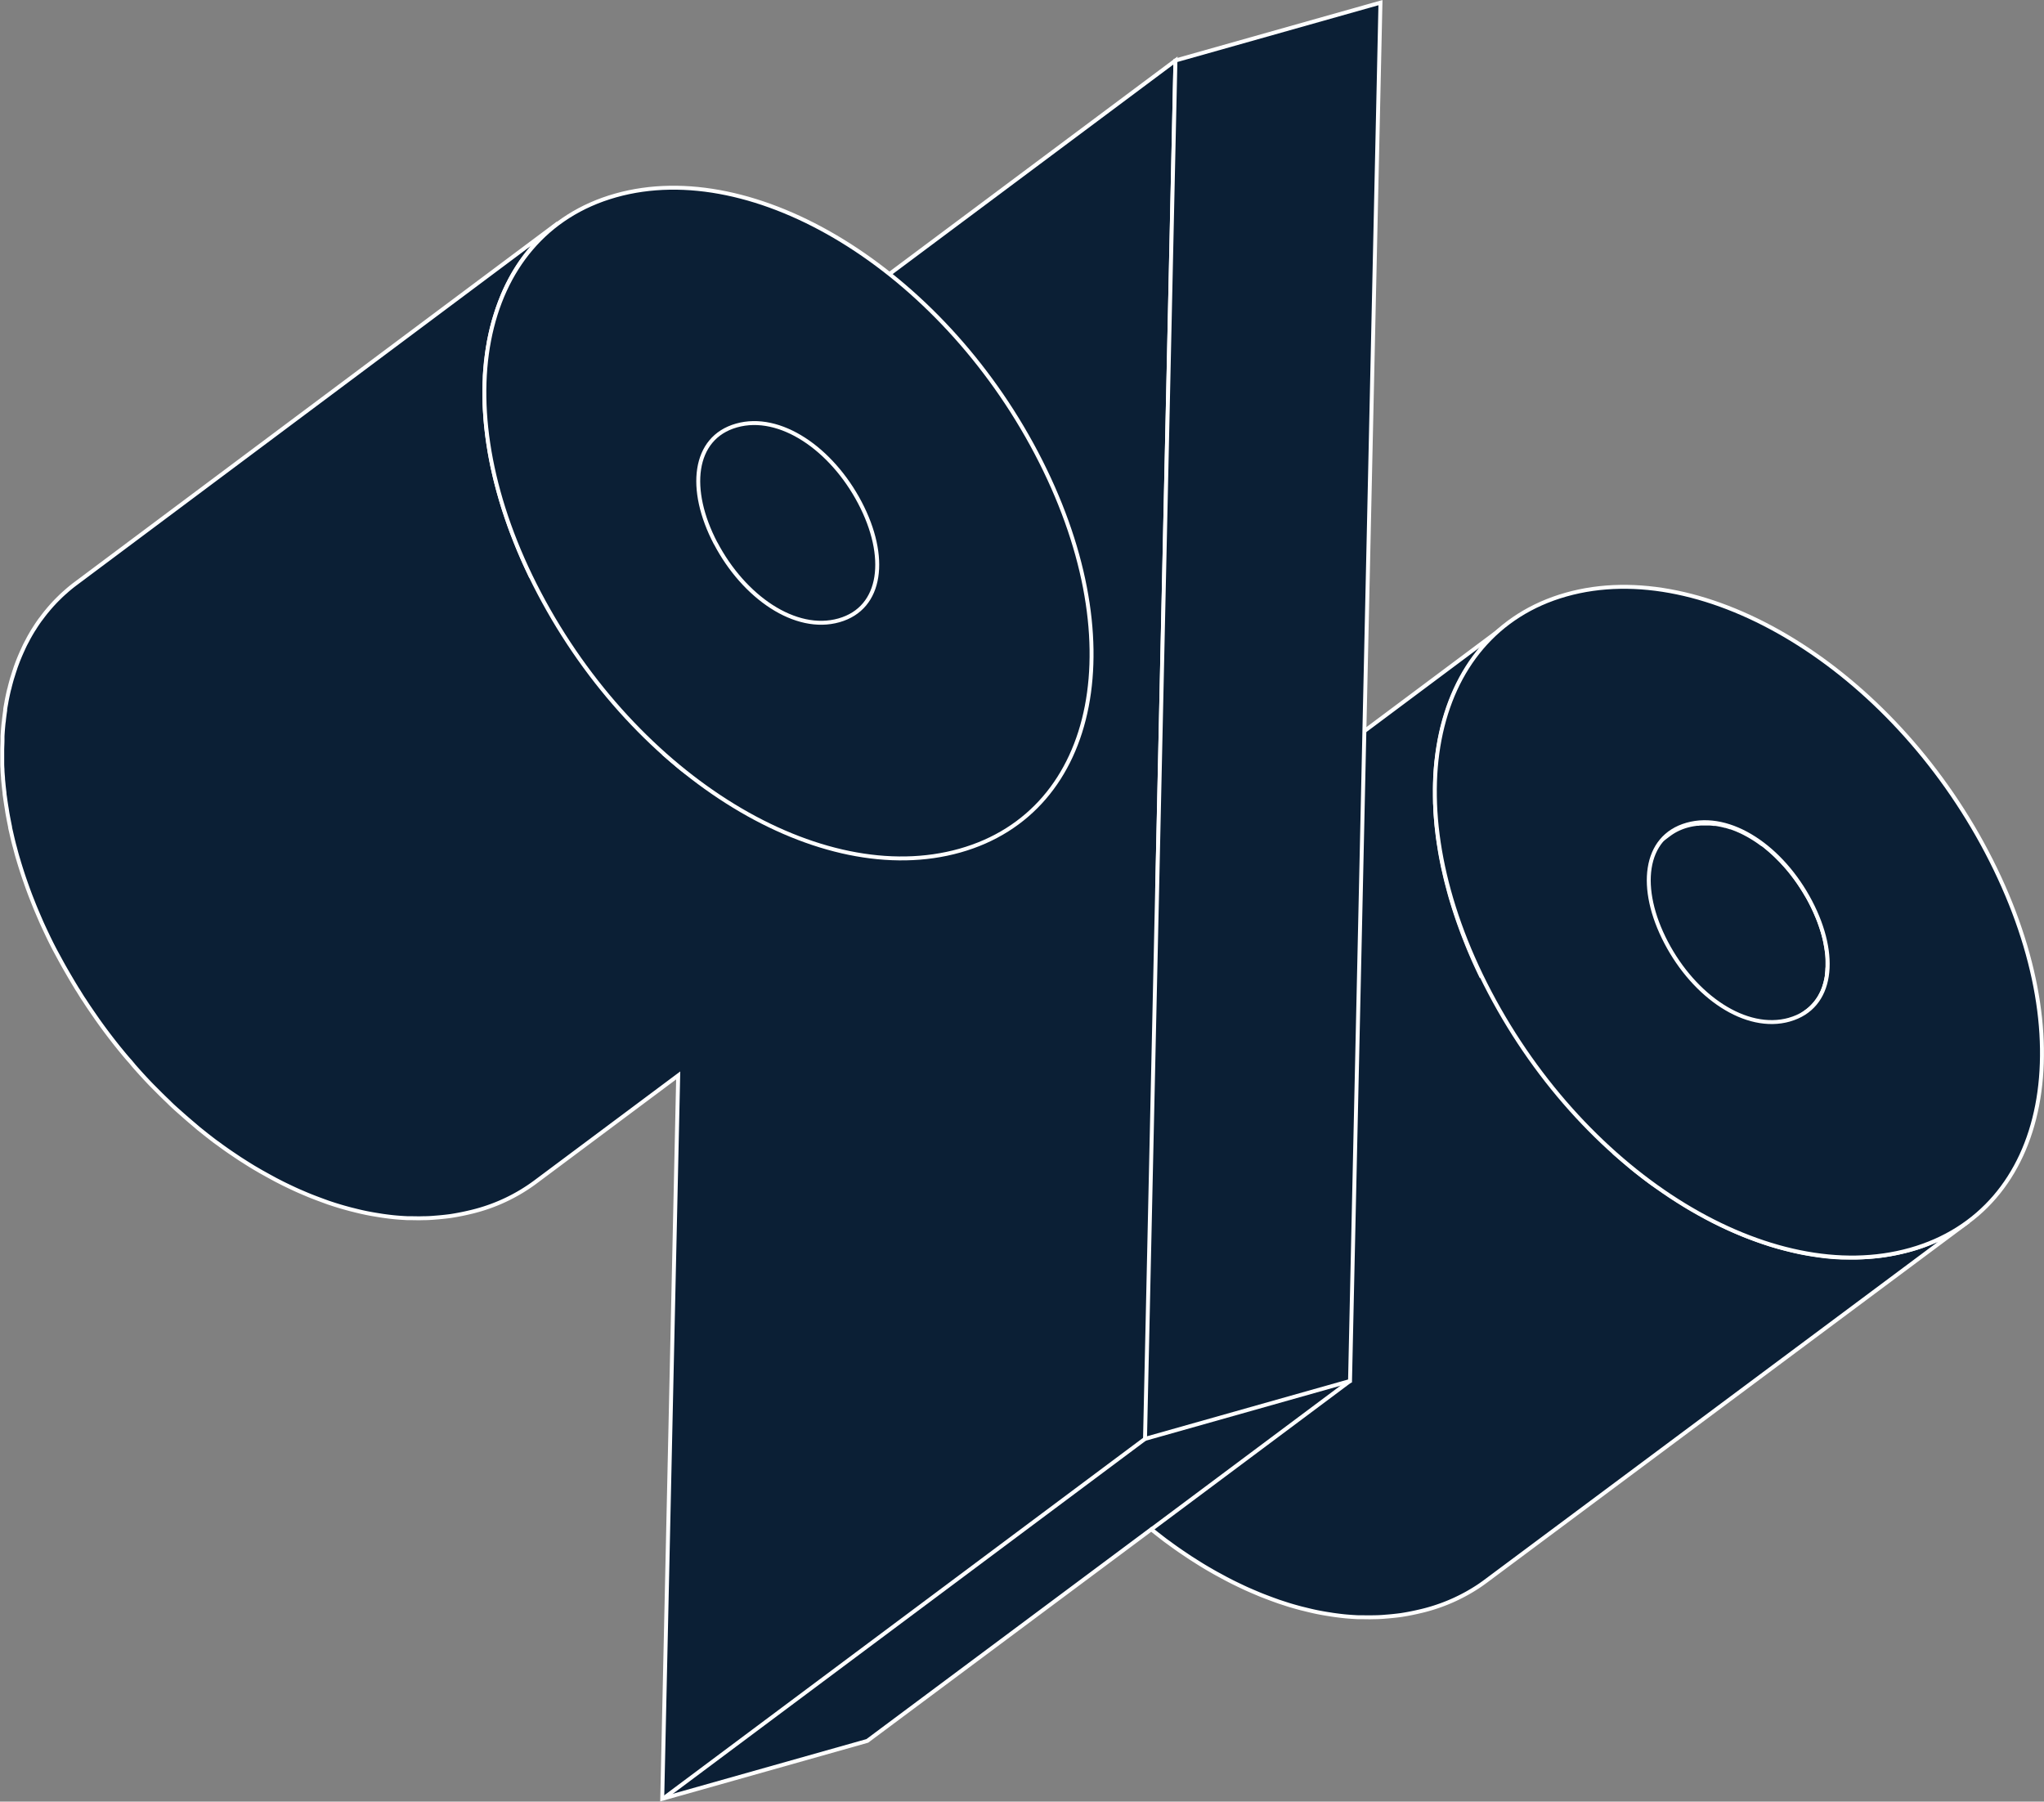
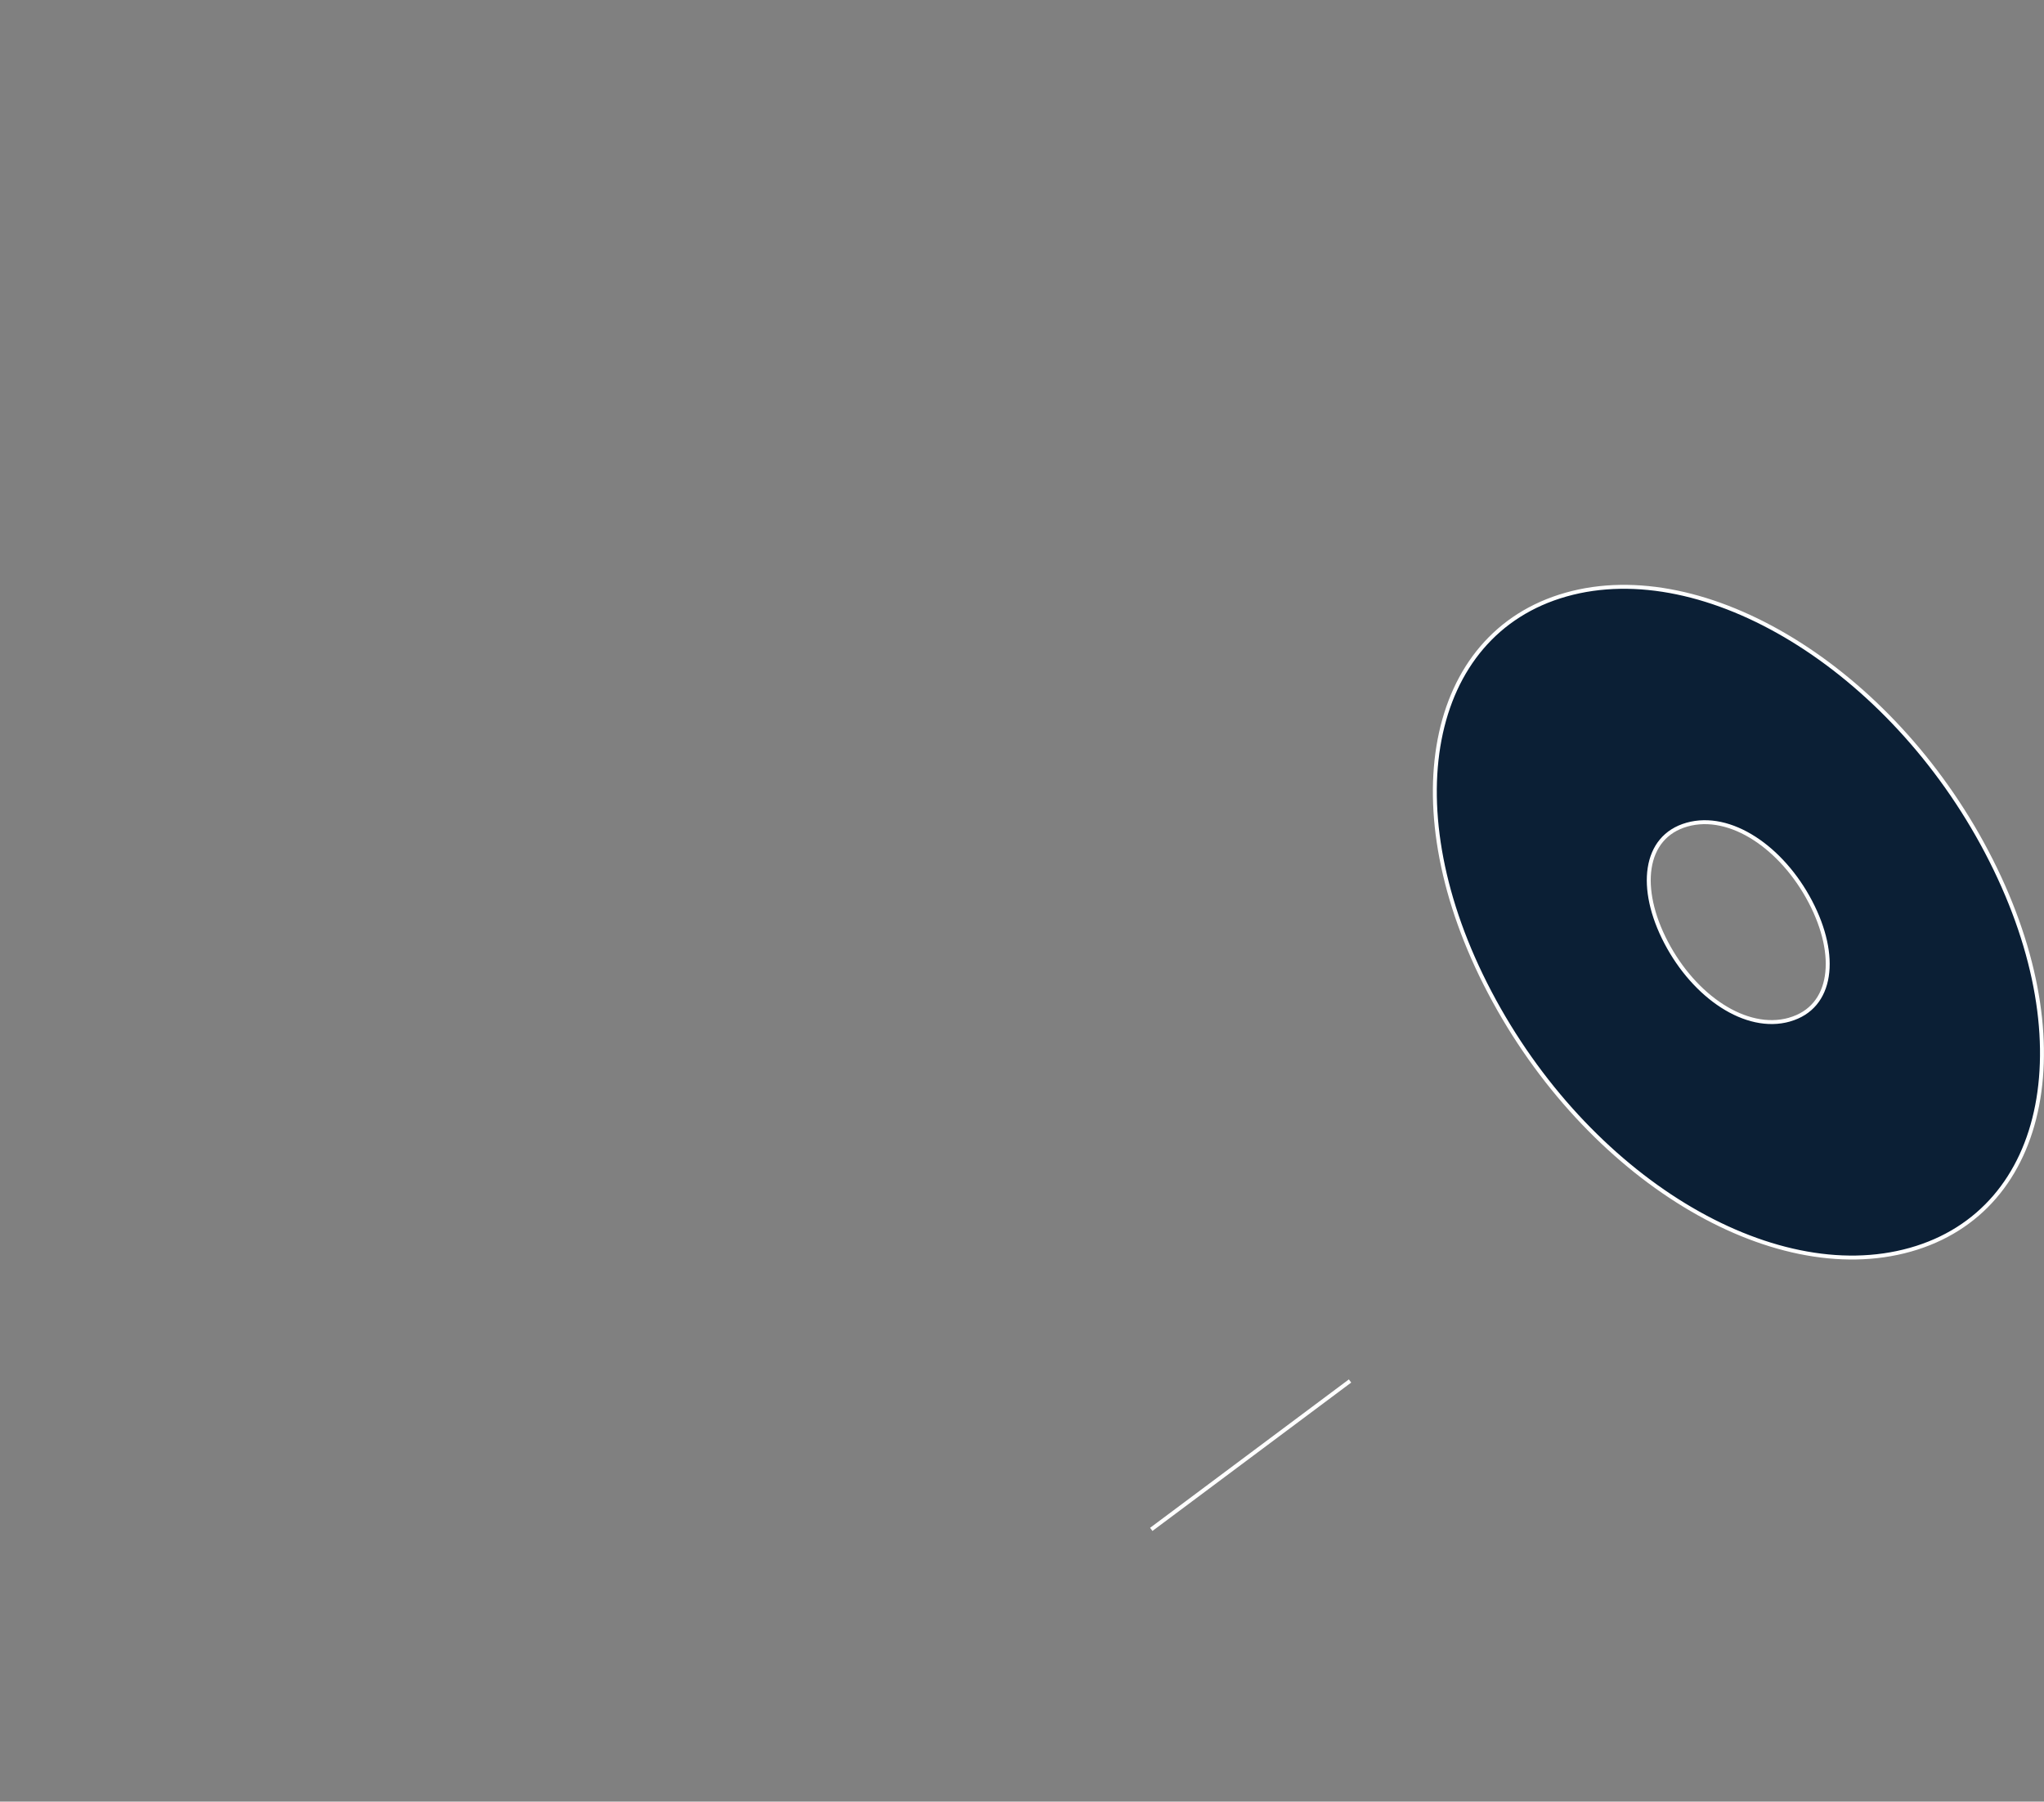
<svg xmlns="http://www.w3.org/2000/svg" viewBox="0 0 519.92 458.27">
  <rect x="0" y="0" width="519.92" height="458.27" fill="#808080" stroke="none" />
  <defs>
    <style>.cls-1{isolation:isolate;}.cls-2{fill:#0b1f35;}.cls-2,.cls-3{stroke:#fff;stroke-miterlimit:10;}.cls-3{fill:none;}</style>
  </defs>
  <title>Asset 17</title>
  <g id="Layer_2" data-name="Layer 2">
    <g id="Layer_1-2" data-name="Layer 1">
      <g class="cls-1">
-         <path class="cls-2" d="M486,317.88c-1,.28-2,.52-3,.74l-.75.16c-1,.2-2,.39-3,.53h0c-1,.15-2,.26-3.07.35l-.78.06c-1,.07-2.07.13-3.12.15h0c-1,0-2.09,0-3.15,0l-.79,0c-1.06-.05-2.13-.11-3.2-.22h0c-1.06-.1-2.13-.24-3.2-.4l-.81-.12c-1.08-.17-2.16-.36-3.24-.58h0c-1.07-.22-2.15-.48-3.23-.75l-.81-.21c-1.09-.28-2.18-.59-3.27-.92h0c-1-.31-2-.66-3-1l-1.83-.67-1.85-.71-1.82-.76-1.85-.8-1.82-.85-1.84-.89c-.61-.3-1.21-.62-1.82-.94l-1.83-1-1.8-1c-.61-.34-1.21-.69-1.81-1.06l-1.79-1.1-1.81-1.15c-.59-.38-1.18-.78-1.76-1.18s-1.2-.81-1.79-1.23L420.18,301l-1.86-1.39-1.2-.93c-.7-.54-1.39-1.1-2.08-1.66l-1.17-1c-.74-.62-1.48-1.26-2.21-1.9l-.7-.6,48.7-36.36a11.11,11.11,0,0,0,1.1-.94l.32-.33c.23-.24.45-.48.66-.74s.22-.26.32-.4.37-.52.55-.79.18-.28.26-.42c.19-.33.36-.67.53-1l.14-.28c.19-.44.37-.91.53-1.38,0-.13.07-.26.1-.39.11-.36.21-.72.29-1.1,0-.17.07-.36.11-.54s.08-.35.1-.53,0-.25,0-.37c.05-.39.09-.79.12-1.19,0-.25,0-.49.05-.74,0-.45,0-.9,0-1.36,0-.22,0-.44,0-.66,0-.68-.09-1.36-.18-2.06v0c-.09-.71-.22-1.43-.37-2.17a.89.89,0,0,0,0-.14c0-.17-.09-.35-.13-.52-.12-.54-.26-1.09-.41-1.64-.08-.28-.17-.56-.26-.84-.15-.51-.32-1-.51-1.54-.1-.28-.2-.57-.31-.86-.21-.55-.44-1.09-.68-1.64-.11-.26-.21-.51-.33-.77-.36-.8-.75-1.6-1.17-2.41s-.74-1.36-1.14-2c0-.09-.1-.19-.16-.28-.38-.63-.77-1.25-1.17-1.85l-.22-.33c-.4-.6-.82-1.19-1.24-1.76l-.21-.27c-.44-.6-.9-1.18-1.37-1.74l-.05-.06c-.47-.56-.94-1.09-1.43-1.61l-.18-.21c-.48-.51-1-1-1.45-1.47l-.27-.26c-.49-.47-1-.92-1.49-1.35l-.26-.21c-.52-.44-1-.87-1.58-1.27l0,0-.07,0c-.62-.46-1.24-.9-1.87-1.3l0,0c-.63-.4-1.26-.78-1.9-1.13l-.14-.07c-.61-.34-1.23-.64-1.85-.92l-.21-.09c-.61-.27-1.21-.5-1.82-.72l-.16-.06-.14,0q-.58-.19-1.17-.36l-.1,0c-.42-.11-.84-.21-1.27-.3l-.38-.07c-.3-.06-.6-.11-.91-.15l-.42,0q-.48-.06-1-.09l-.32,0c-.42,0-.83,0-1.25,0H433c-.33,0-.65,0-1,.07l-.41,0-.88.13-.38.07c-.41.08-.82.18-1.22.29a14.21,14.21,0,0,0-3.5,1.5c-.34.21-.67.43-1,.67l-48,35.84-.27-.56c-.41-.87-.82-1.74-1.21-2.6-.23-.51-.45-1-.67-1.52-.34-.79-.68-1.57-1-2.36-.22-.53-.43-1.06-.64-1.6-.3-.75-.6-1.5-.88-2.26-.2-.54-.4-1.08-.59-1.62q-.41-1.11-.78-2.22c-.18-.54-.36-1.07-.53-1.61-.25-.74-.47-1.48-.7-2.23-.15-.52-.31-1-.46-1.55-.22-.77-.42-1.54-.62-2.3-.13-.48-.26-1-.38-1.44-.21-.85-.4-1.69-.59-2.53l-.27-1.17c-.26-1.25-.5-2.51-.72-3.75l-.12-.8c-.16-1-.31-1.94-.44-2.9-.06-.44-.1-.87-.15-1.3-.1-.79-.19-1.58-.26-2.37,0-.46-.08-.93-.11-1.4-.06-.74-.11-1.48-.14-2.22,0-.47,0-.93-.06-1.39,0-.75,0-1.49,0-2.24,0-.42,0-.85,0-1.27,0-.84,0-1.67.07-2.5,0-.31,0-.62,0-.92.06-1.12.15-2.24.26-3.34,0-.23.06-.46.08-.69.1-.86.21-1.72.34-2.56.09-.64.2-1.28.32-1.91,0-.25.08-.51.13-.76.18-.9.37-1.78.58-2.66,0-.17.09-.35.14-.52.17-.7.36-1.39.55-2.07.09-.3.19-.59.28-.89.17-.55.34-1.09.53-1.63.11-.32.22-.64.34-1,.18-.5.38-1,.58-1.5.12-.32.25-.63.38-.95q.31-.74.66-1.47c.13-.29.26-.59.4-.87.26-.53.53-1,.81-1.57.12-.23.23-.46.36-.68q.6-1.11,1.26-2.16l.18-.27q.57-.91,1.2-1.8c.16-.23.33-.45.5-.68.32-.44.65-.88,1-1.3.19-.25.4-.49.6-.74s.66-.78,1-1.16l.65-.72c.35-.37.71-.74,1.08-1.1l.66-.66,1.24-1.12.6-.53c.63-.53,1.27-1,1.93-1.54l-89.36,66.72L299,15.39,176.28,107l-.19,8.48-41.25,30.79c-.09-.19-.17-.37-.26-.55-.41-.87-.82-1.74-1.21-2.61-.23-.51-.45-1-.67-1.52-.34-.78-.68-1.57-1-2.35l-.64-1.6c-.3-.76-.6-1.51-.88-2.26-.21-.54-.4-1.08-.6-1.62-.26-.74-.52-1.49-.77-2.23l-.54-1.6c-.24-.75-.47-1.49-.69-2.24-.16-.51-.31-1-.46-1.55-.22-.77-.43-1.53-.63-2.3-.12-.48-.26-1-.38-1.44-.21-.85-.4-1.69-.59-2.54-.08-.38-.18-.77-.26-1.15-.26-1.26-.51-2.51-.72-3.76-.05-.27-.08-.54-.13-.81-.16-1-.3-1.94-.43-2.89-.06-.44-.11-.87-.16-1.31-.09-.79-.18-1.57-.25-2.36l-.12-1.39c0-.75-.1-1.5-.14-2.24l-.06-1.38c0-.75,0-1.5,0-2.24,0-.42,0-.85,0-1.27,0-.84,0-1.68.07-2.51l0-.91c.07-1.13.15-2.24.27-3.34,0-.23,0-.46.08-.69.1-.86.2-1.72.33-2.56.1-.65.21-1.28.33-1.91,0-.25.08-.51.13-.76.17-.9.37-1.78.58-2.66,0-.17.09-.34.13-.52.18-.69.36-1.38.56-2.07.09-.3.18-.59.28-.89.17-.55.34-1.09.52-1.63.11-.32.23-.64.35-1,.18-.5.37-1,.57-1.5l.39-1c.21-.49.43-1,.65-1.47.14-.29.27-.59.41-.87.26-.53.53-1.06.8-1.58l.36-.67c.41-.74.83-1.46,1.27-2.16.05-.09.12-.18.17-.27.39-.61.79-1.21,1.21-1.8l.49-.68c.33-.44.65-.88,1-1.3l.6-.74c.33-.39.66-.78,1-1.16l.66-.72c.35-.37.71-.74,1.07-1.1l.67-.66c.4-.38.82-.75,1.24-1.12l.6-.53c.62-.53,1.27-1,1.93-1.54L19.24,148.44c-.66.49-1.3,1-1.93,1.54-.21.17-.4.35-.6.53-.42.36-.83.73-1.24,1.12l-.67.66c-.36.36-.72.72-1.07,1.1s-.44.47-.65.71c-.34.39-.68.77-1,1.17-.2.24-.41.48-.6.73-.34.43-.67.87-1,1.31-.17.22-.34.44-.5.67-.42.59-.82,1.2-1.21,1.81,0,.09-.11.17-.17.26-.44.7-.86,1.43-1.27,2.16-.12.22-.23.45-.35.68-.28.52-.55,1-.81,1.57-.14.29-.27.58-.4.87-.23.49-.45,1-.66,1.48l-.39.94c-.19.5-.39,1-.57,1.51-.12.31-.23.63-.34,1-.19.54-.36,1.09-.53,1.64-.09.29-.19.59-.28.89-.19.68-.38,1.37-.55,2.07,0,.17-.1.34-.14.52-.21.87-.4,1.76-.58,2.66-.05.25-.09.5-.13.75-.1.53-.2,1.06-.28,1.6,0,.1,0,.21,0,.31-.13.84-.24,1.7-.33,2.55,0,.24-.07.47-.09.71-.11,1.1-.2,2.21-.26,3.33,0,.31,0,.61,0,.92,0,.83-.06,1.66-.07,2.51,0,.42,0,.84,0,1.27,0,.74,0,1.48,0,2.24q0,.69.06,1.38c0,.74.08,1.48.14,2.23,0,.46.07.93.11,1.4.07.78.16,1.57.26,2.36,0,.43.09.86.15,1.3.13,1,.28,1.93.44,2.89l.12.82q.33,1.86.72,3.75c0,.05,0,.11,0,.16.07.33.15.66.23,1,.19.84.38,1.68.59,2.53.12.48.25,1,.38,1.44.2.77.4,1.54.62,2.31.15.51.31,1,.46,1.55.23.74.46,1.49.7,2.23.17.54.35,1.07.53,1.61q.38,1.11.78,2.22c.19.54.39,1.08.59,1.62.28.75.58,1.51.88,2.26.21.54.42,1.07.64,1.6.32.78.66,1.57,1,2.36.22.5.43,1,.66,1.52.39.86.8,1.73,1.21,2.6.21.43.4.85.61,1.28.63,1.3,1.29,2.6,2,3.9s1.46,2.71,2.21,4c.24.43.49.84.73,1.27.53.9,1.05,1.8,1.59,2.69.3.48.59,1,.89,1.43.52.83,1,1.66,1.57,2.47.3.47.61.94.92,1.41.57.84,1.14,1.68,1.72,2.51.28.41.55.81.84,1.21.8,1.13,1.62,2.25,2.45,3.35l.18.24q1.34,1.77,2.72,3.48l.87,1.06c.65.79,1.29,1.56,2,2.33l1,1.21c.62.7,1.24,1.4,1.87,2.09.37.4.73.8,1.1,1.19.65.7,1.32,1.4,2,2.08l1,1q1.32,1.34,2.67,2.61l.37.37c1,1,2.06,1.91,3.1,2.83l.94.83c.74.64,1.48,1.28,2.22,1.9l1.17,1,2.08,1.66,1.2.93.74.57,1.13.81q.87.65,1.74,1.26c.59.42,1.19.83,1.79,1.23L61,294.74l1.81,1.15c.59.37,1.18.74,1.78,1.1l1.82,1.06,1.8,1c.61.34,1.22.66,1.83,1l1.81.93c.62.31,1.23.6,1.84.89s1.22.58,1.82.85,1.24.54,1.85.8,1.22.52,1.83.76,1.23.48,1.85.71,1.22.46,1.82.67l.63.23c.81.27,1.61.54,2.42.78h0c1.09.34,2.18.64,3.27.93l.81.2q1.62.42,3.24.75h0c1.08.22,2.16.4,3.24.57l.81.13c1.07.15,2.14.29,3.21.39h0c1.07.1,2.14.17,3.2.22l.79,0c1.06,0,2.11.05,3.16,0h0q1.56,0,3.12-.15l.78-.06c1-.09,2.06-.2,3.08-.34h0c1-.15,2-.34,3-.54l.75-.16c1-.22,2-.45,3-.73a44.71,44.71,0,0,0,14.76-7.18l36.38-27.15-4.06,184,52.16-14.73L292.84,389l1.57,1.24,1.21.94.74.57c.37.28.75.54,1.12.81q.87.65,1.74,1.26c.6.42,1.19.83,1.79,1.23l1.77,1.19,1.8,1.14c.6.38,1.19.75,1.79,1.11s1.21.71,1.82,1.06,1.19.69,1.79,1l1.84,1c.6.31,1.2.63,1.81.93s1.23.6,1.84.89,1.21.58,1.82.85,1.23.54,1.85.8,1.21.52,1.82.76,1.24.48,1.85.71,1.22.46,1.83.67l.63.23,2.4.78h0c1.09.34,2.18.64,3.27.93l.82.2c1.08.27,2.15.53,3.23.75h0q1.63.33,3.24.57l.81.13c1.07.15,2.14.29,3.2.39h0c1.07.1,2.13.17,3.19.22l.79,0c1.06,0,2.11.05,3.16,0h0q1.58,0,3.12-.15l.78-.06c1-.09,2.06-.2,3.08-.34h0q1.51-.23,3-.54l.75-.16c1-.22,2-.45,3-.73a45.48,45.48,0,0,0,13.13-6c.55-.37,1.09-.76,1.62-1.15L500.7,310.71A44.73,44.73,0,0,1,486,317.88ZM173.27,195.49l-1.18-1c-.74-.62-1.47-1.25-2.21-1.89l-.7-.61,5.31-4-.18,8.25C174,196,173.61,195.77,173.27,195.49Z" />
-         <path class="cls-2" d="M263.6,115.19c24.7,47,16,91.18-19.43,101.17s-82.3-18.46-107-65.46c-24.49-46.58-16-91.18,19.41-101.18S239.11,68.61,263.6,115.19Zm-81.56,23c7.19,13.68,20.29,22.73,31.36,19.6s12.5-16.28,5.31-29.95-20.3-22.74-31.37-19.61-12.49,16.29-5.3,30" />
        <path class="cls-2" d="M398.35,151.24c35.4-10,82.53,18.89,107,65.46,24.7,47,16,91.19-19.42,101.18s-82.31-18.47-107-65.47C354.45,205.84,362.94,161.24,398.35,151.24Zm56.82,108.11c11.07-3.13,12.5-16.29,5.31-30s-20.3-22.72-31.36-19.6-12.5,16.28-5.31,30,20.3,22.73,31.36,19.61" />
-         <polygon class="cls-2" points="298.99 15.39 351.14 0.67 343.4 351.27 291.25 366 298.99 15.39" />
      </g>
-       <line class="cls-3" x1="291.24" y1="366" x2="168.54" y2="457.6" />
      <line class="cls-3" x1="343.4" y1="351.27" x2="292.84" y2="389.02" />
    </g>
  </g>
</svg>